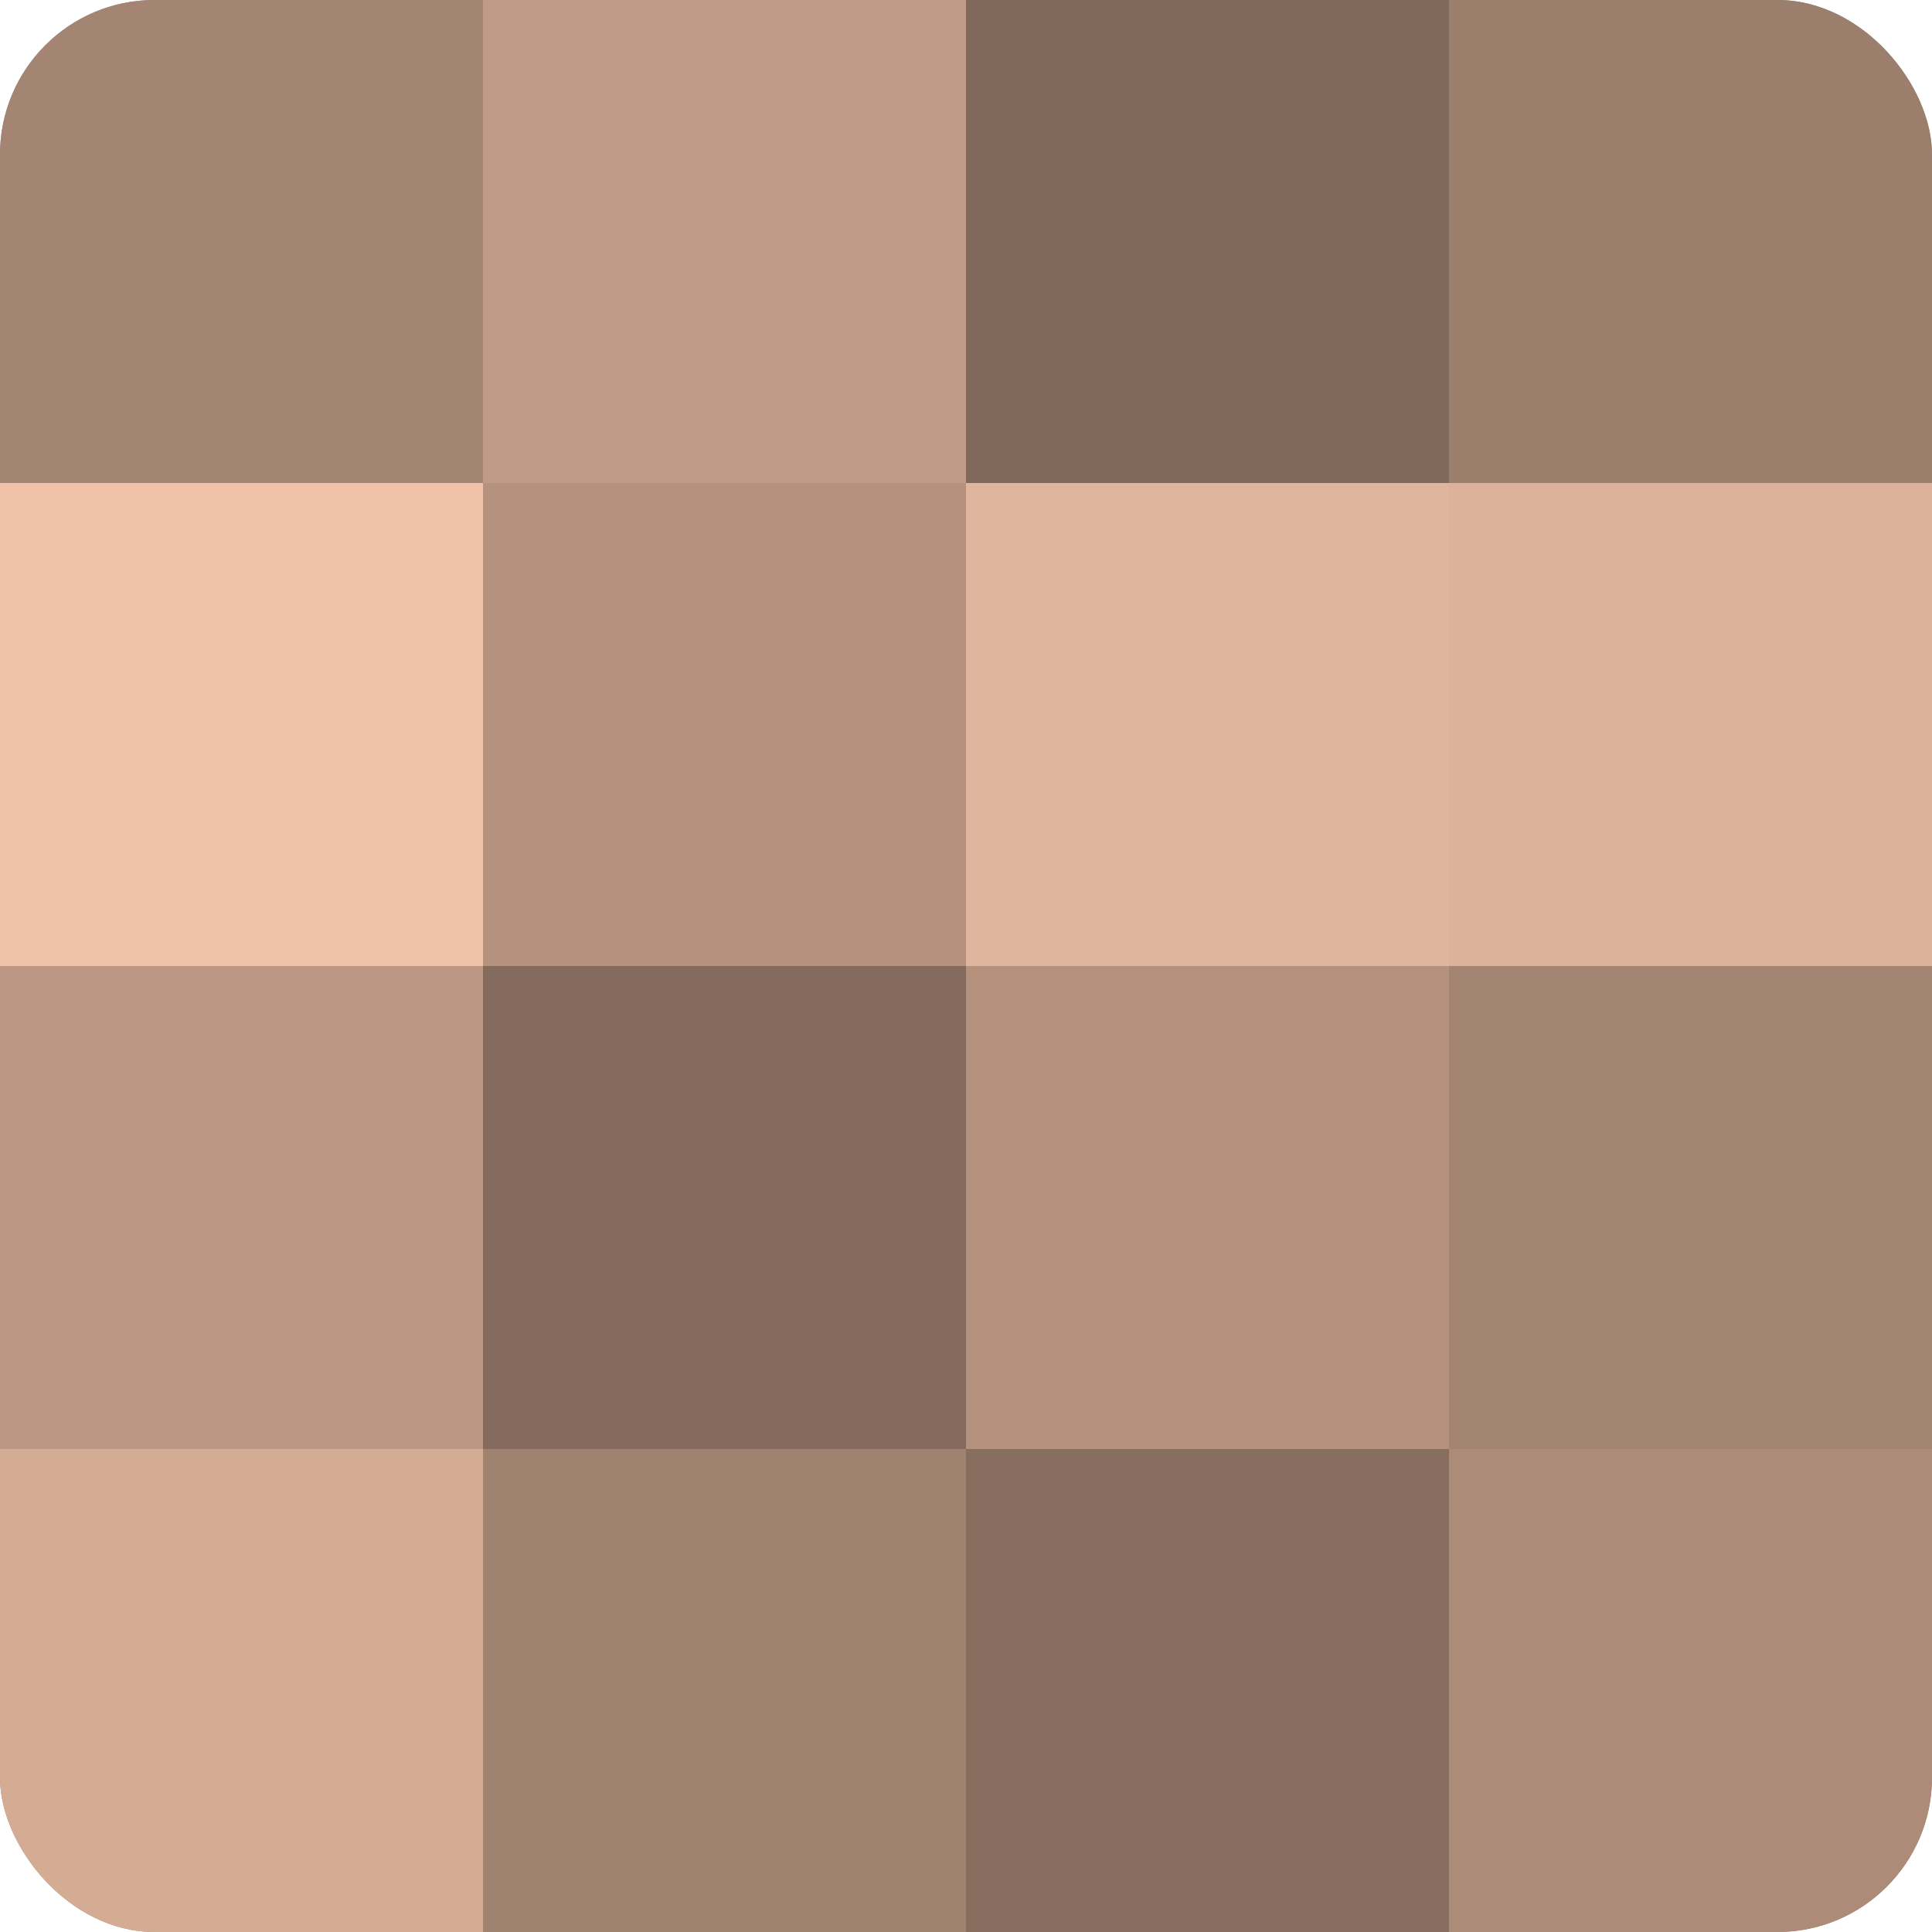
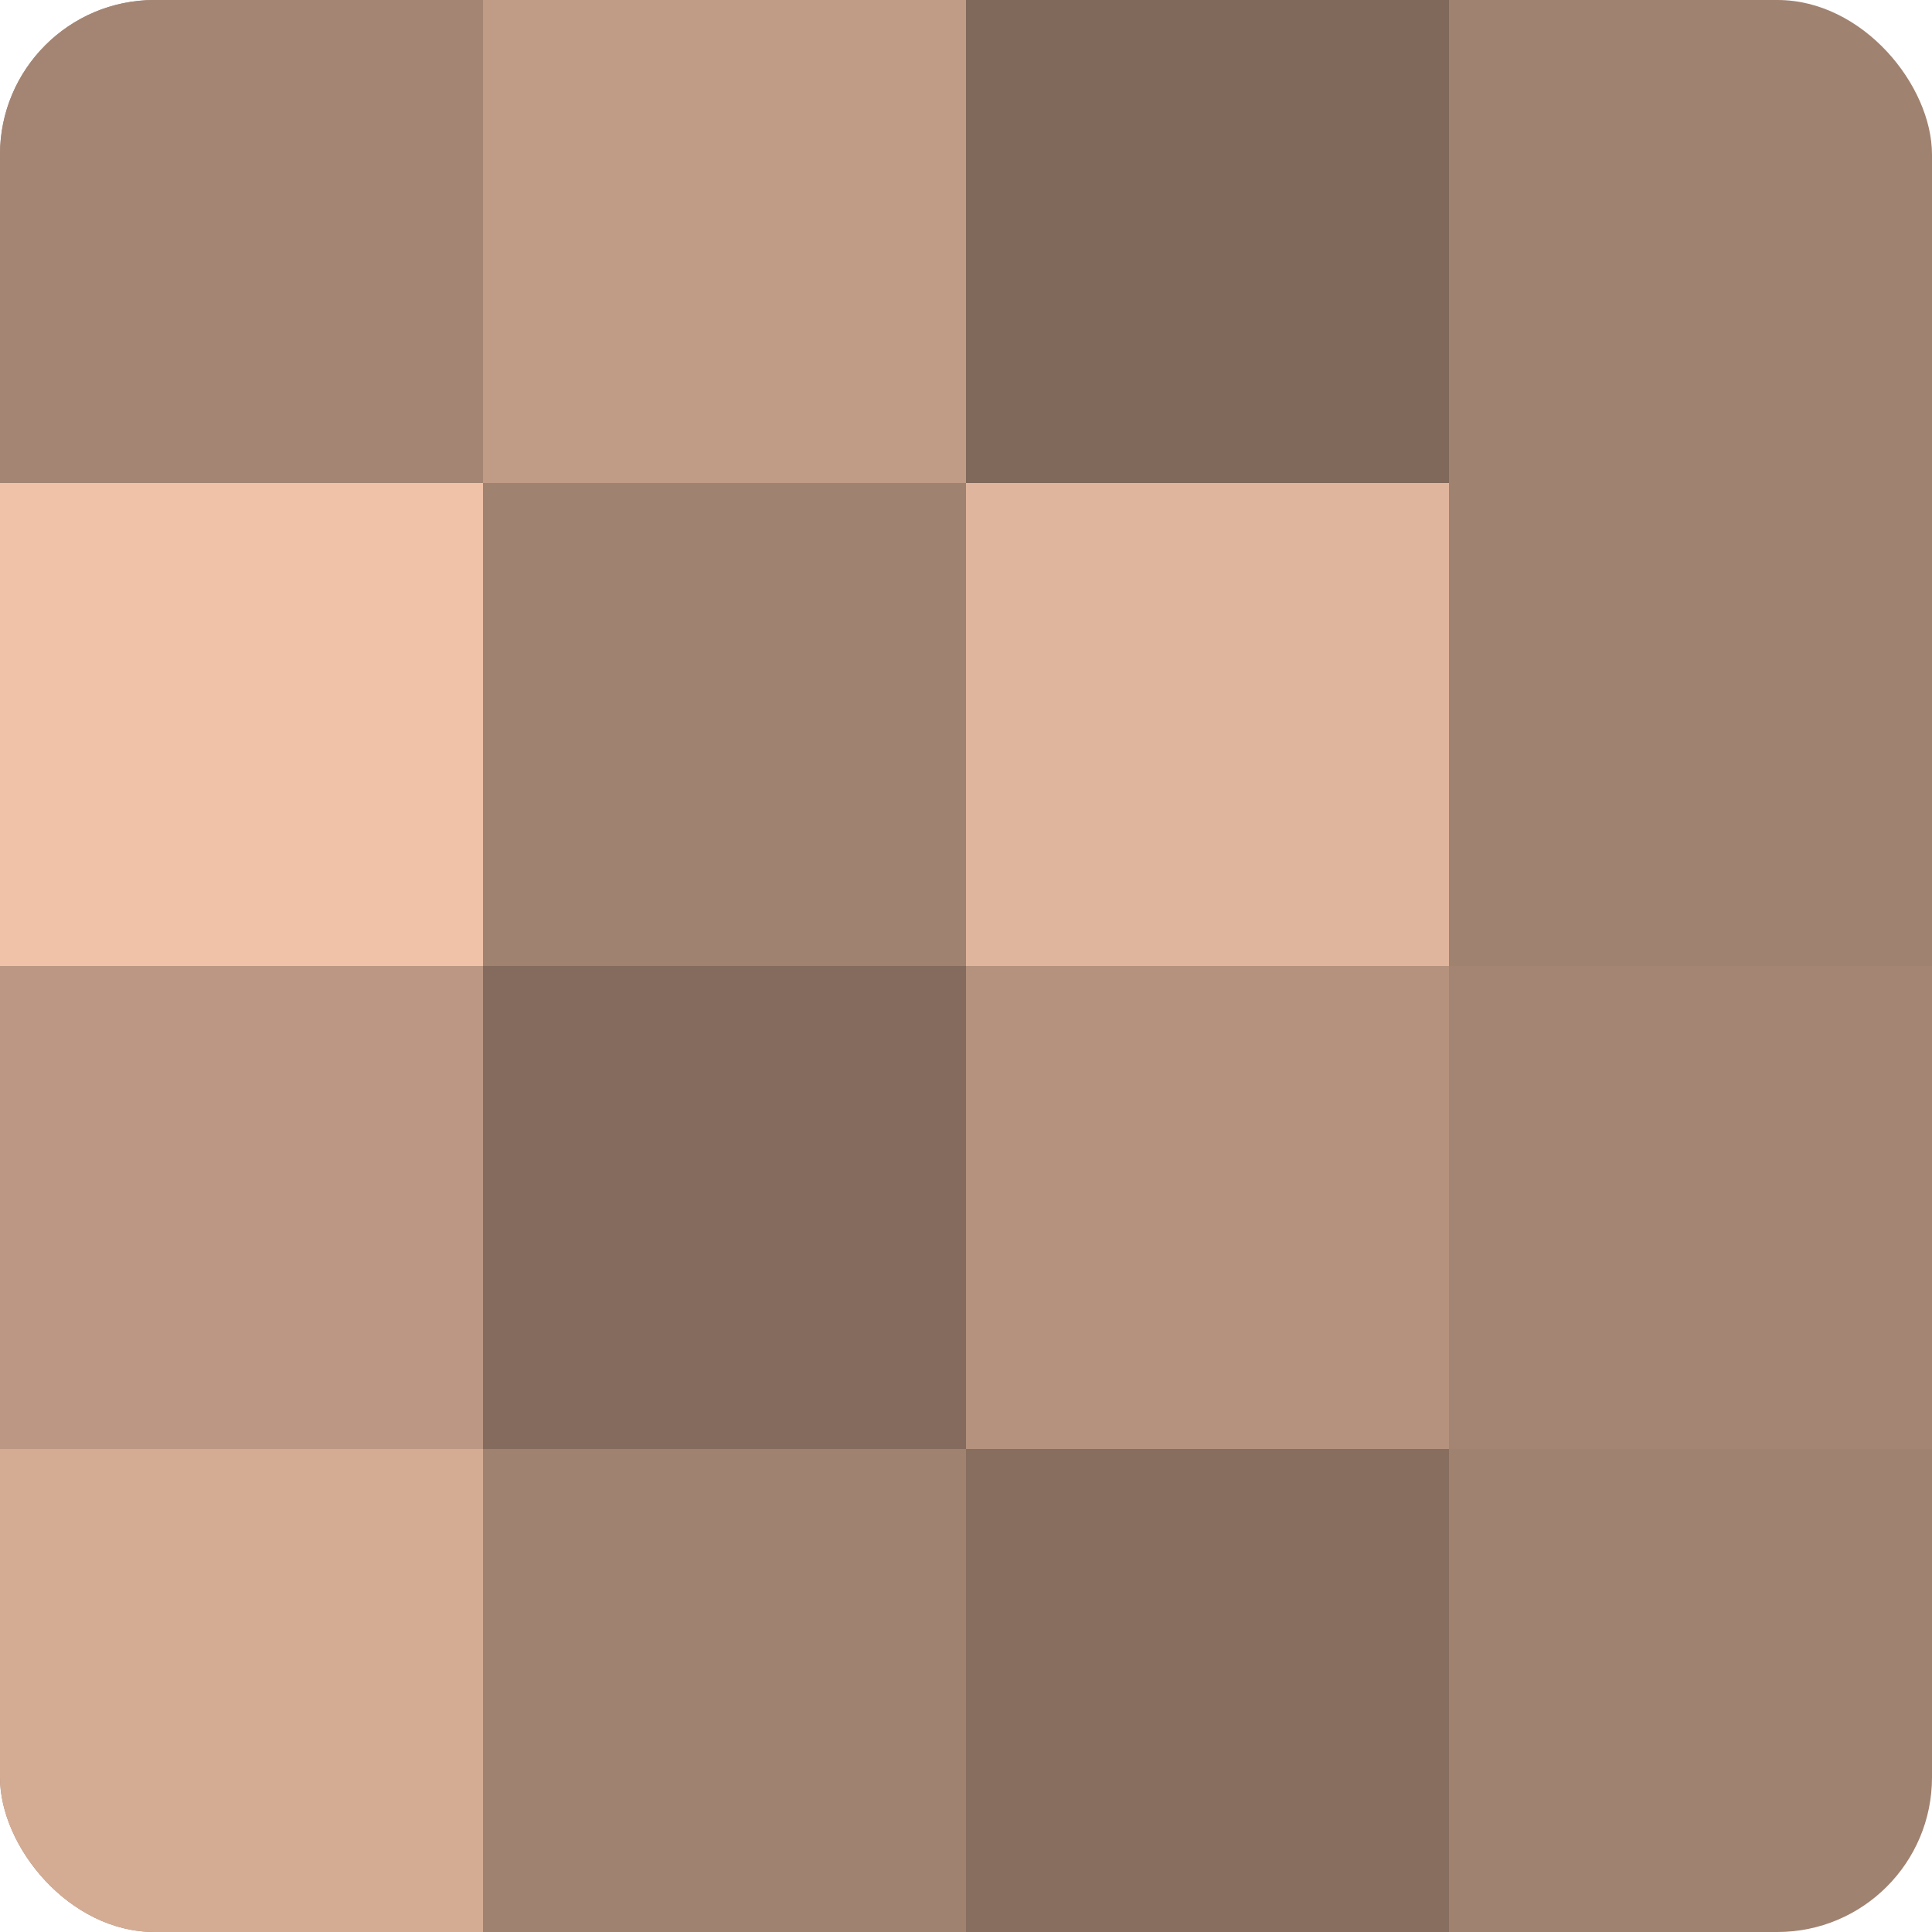
<svg xmlns="http://www.w3.org/2000/svg" width="60" height="60" viewBox="0 0 100 100" preserveAspectRatio="xMidYMid meet">
  <defs>
    <clipPath id="c" width="100" height="100">
      <rect width="100" height="100" rx="8" ry="8" />
    </clipPath>
  </defs>
  <g clip-path="url(#c)">
    <rect width="100" height="100" fill="#a08270" />
    <rect width="25" height="25" fill="#a48573" />
    <rect y="25" width="25" height="25" fill="#f0c2a8" />
    <rect y="50" width="25" height="25" fill="#bc9884" />
    <rect y="75" width="25" height="25" fill="#d4ac94" />
    <rect x="25" width="25" height="25" fill="#c09b86" />
-     <rect x="25" y="25" width="25" height="25" fill="#b4927e" />
    <rect x="25" y="50" width="25" height="25" fill="#846b5d" />
    <rect x="25" y="75" width="25" height="25" fill="#a08270" />
    <rect x="50" width="25" height="25" fill="#80685a" />
    <rect x="50" y="25" width="25" height="25" fill="#e0b59d" />
    <rect x="50" y="50" width="25" height="25" fill="#b4927e" />
    <rect x="50" y="75" width="25" height="25" fill="#886e5f" />
-     <rect x="75" width="25" height="25" fill="#9c7e6d" />
-     <rect x="75" y="25" width="25" height="25" fill="#dcb29a" />
    <rect x="75" y="50" width="25" height="25" fill="#a48573" />
-     <rect x="75" y="75" width="25" height="25" fill="#ac8b78" />
  </g>
</svg>